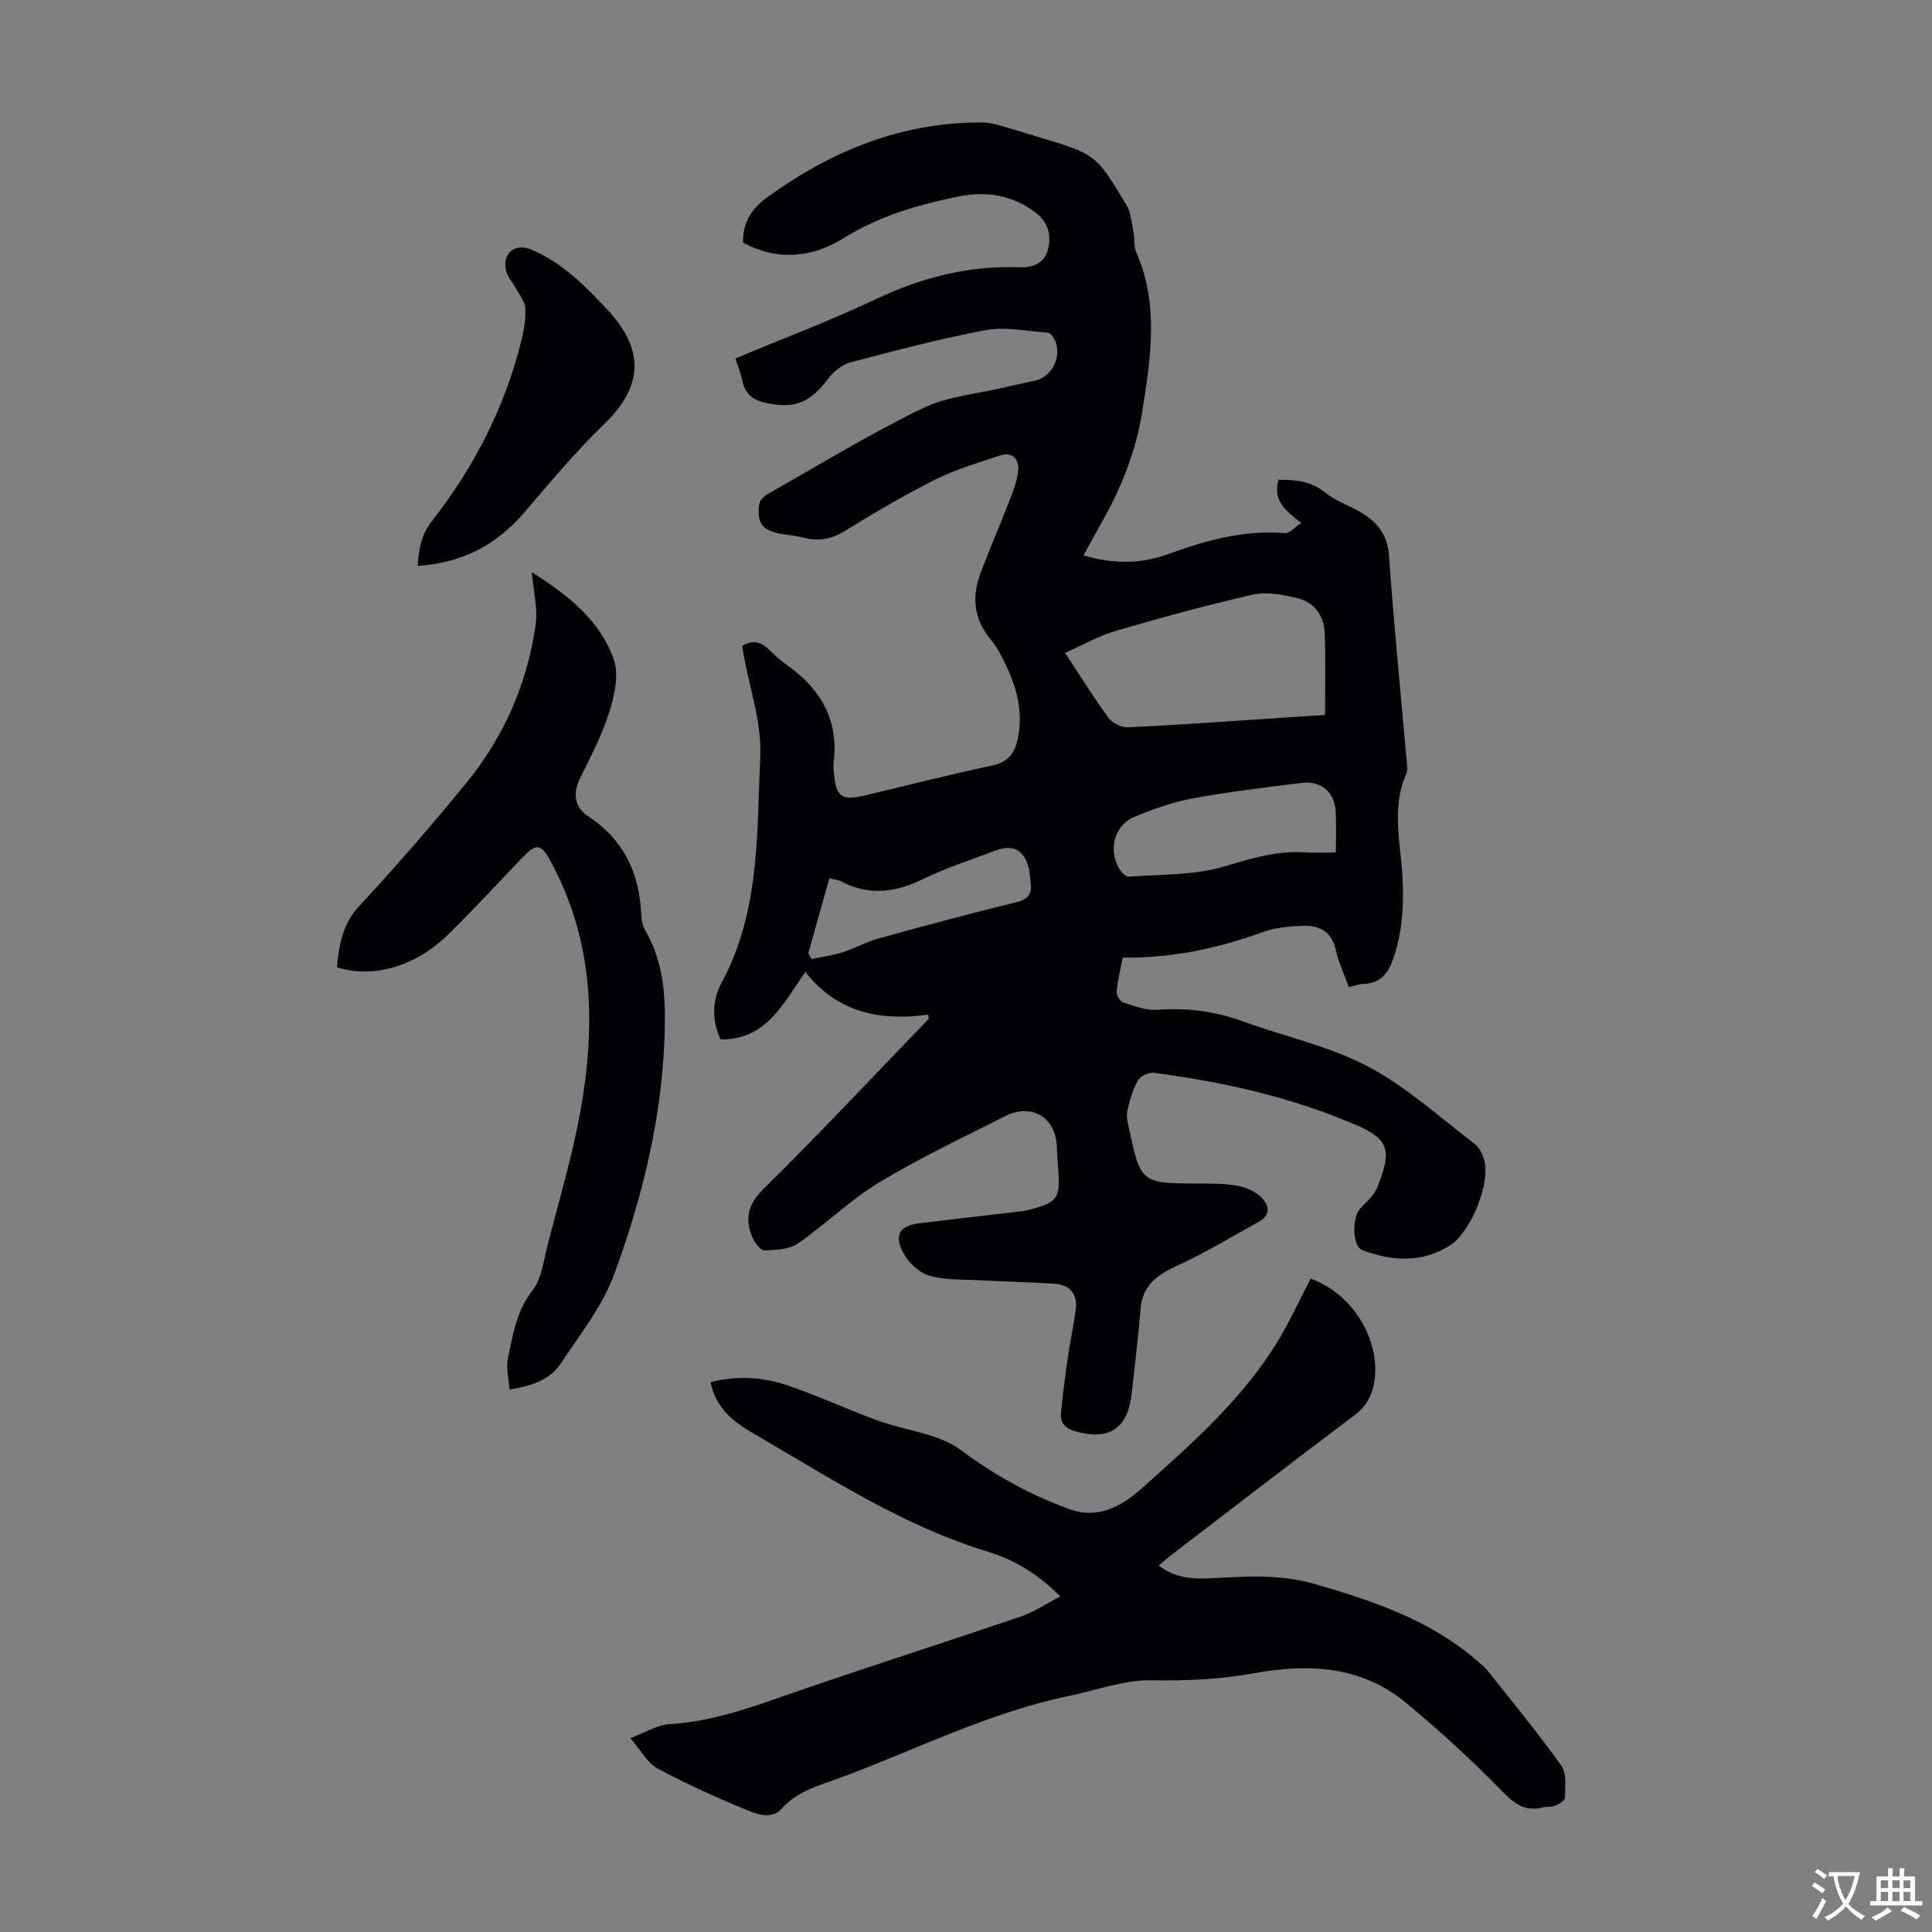
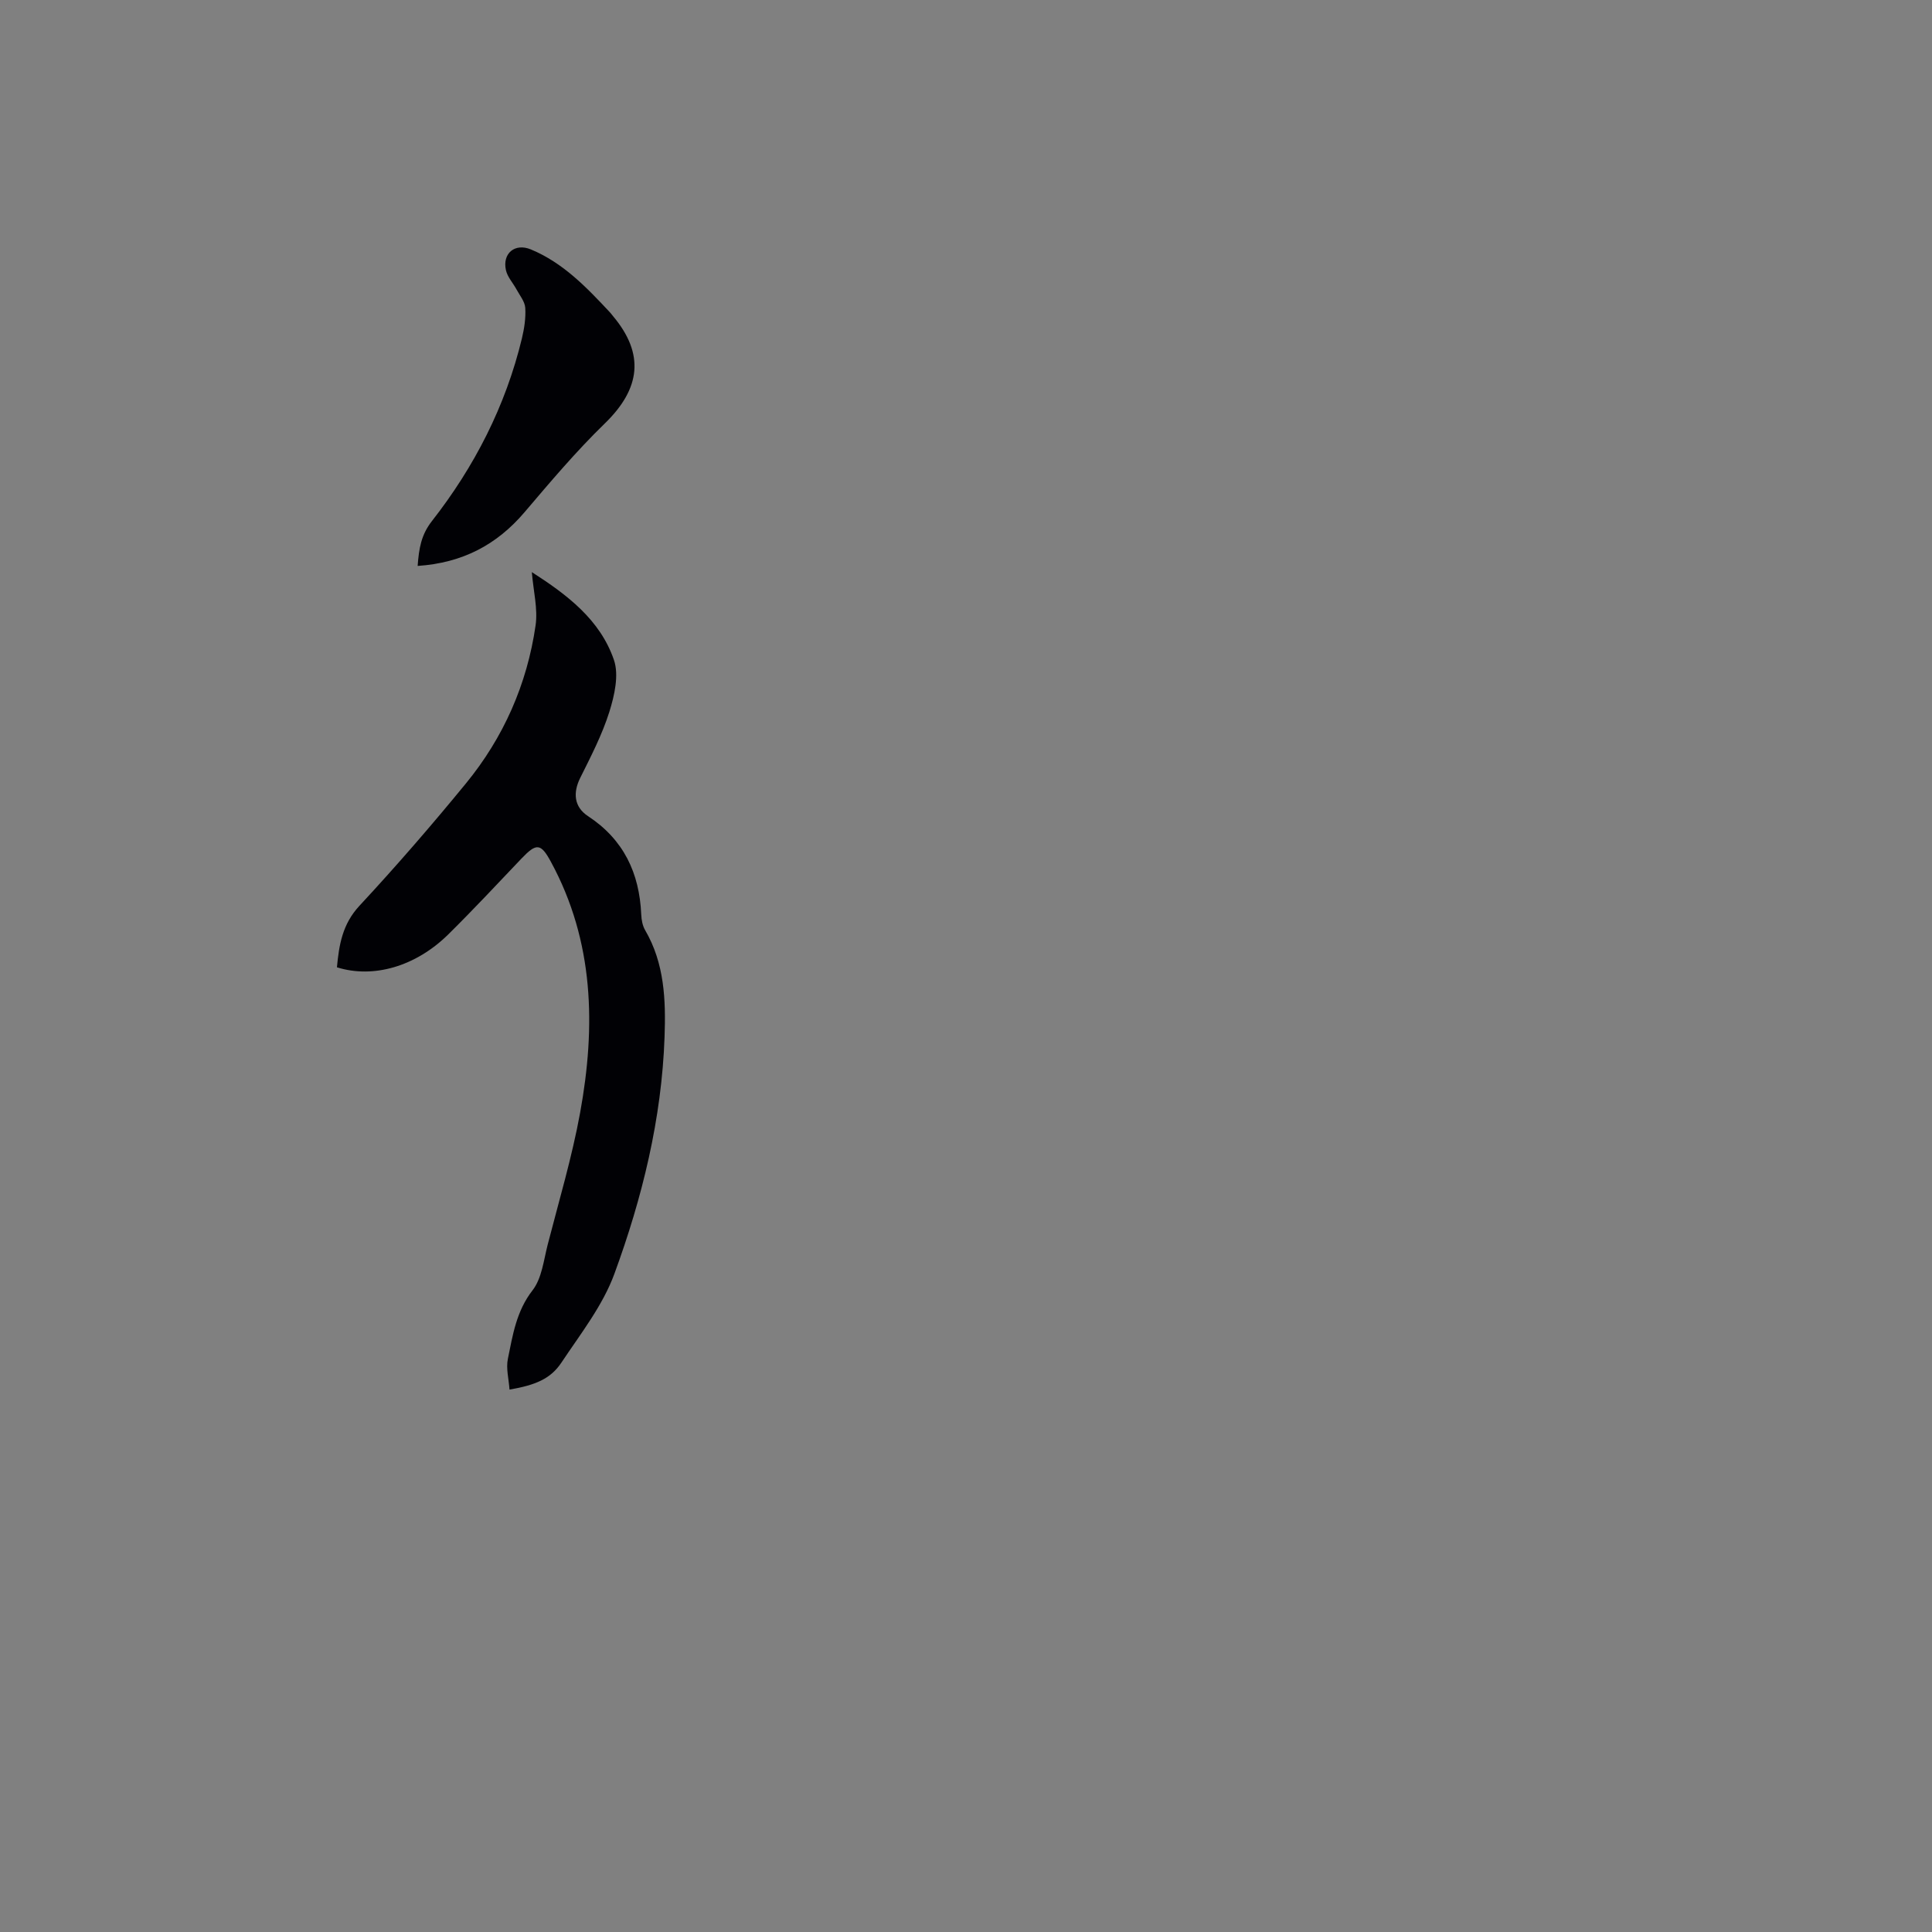
<svg xmlns="http://www.w3.org/2000/svg" enable-background="new 0 0 400 400" viewBox="0 0 400 400">
  <rect x="0" y="0" width="400" height="400" fill="#808080" stroke="none" />
  <g fill="#010105">
-     <path d="m192.19 210.06c-9.97 1.39-18.85-.4-25.45-8.83-4.65 6.64-8.1 14.08-17.56 13.96-1.89-4.07-1.69-8.2.24-11.77 7.96-14.75 7.28-31.01 7.98-46.87.31-6.98-2.22-14.08-3.46-21.13-.1-.54-.18-1.09-.28-1.69 2.21-1.33 3.98-.85 5.68.88 1.17 1.19 2.47 2.29 3.83 3.26 6.94 4.95 10.52 11.42 9.41 20.13-.08.66.01 1.34.07 2.01.43 4.95 1.58 5.82 6.28 4.71 8.81-2.09 17.58-4.34 26.44-6.21 3.29-.7 4.68-2.48 5.33-5.49 1.42-6.57-.75-12.35-3.78-17.95-.53-.98-1.19-1.91-1.89-2.77-3.29-4.01-3.88-8.52-2.15-13.26 1.87-5.13 4.09-10.13 6.06-15.23.8-2.07 1.66-4.21 1.86-6.37.22-2.38-1.16-3.99-3.79-3.12-4.52 1.5-9.15 2.86-13.39 4.98-6.39 3.2-12.57 6.85-18.66 10.6-2.8 1.73-5.46 2.22-8.55 1.42-1.51-.39-3.09-.51-4.63-.78-3.93-.68-5.15-2.21-4.58-6.2.11-.77 1.03-1.65 1.79-2.08 10.61-6.01 21.03-12.39 31.98-17.71 5.19-2.52 11.39-3 17.13-4.38 2.06-.49 4.15-.89 6.22-1.37 3.96-.91 5.92-5.96 3.57-9.25-.23-.32-.68-.66-1.05-.69-4.21-.26-8.58-1.27-12.61-.53-9.44 1.74-18.75 4.23-28.04 6.67-1.72.45-3.51 1.81-4.61 3.26-3.85 5.07-6.88 6.38-12.63 5.24-2.78-.55-4.69-1.7-5.26-4.68-.29-1.5-.9-2.94-1.43-4.61 9.82-4.11 19.66-7.81 29.13-12.3 9.49-4.5 19.25-6.95 29.72-6.58 2.89.1 5.17-.87 5.9-3.83.72-2.93-.12-5.59-2.58-7.47-4.76-3.65-10.25-4.52-15.93-3.36-8.33 1.69-16.4 4.01-23.8 8.62-6.6 4.12-13.79 4.76-20.87.94-.04-4.33 1.85-7.1 5.09-9.44 13.32-9.63 27.87-15.54 44.52-15.44 1.2.01 2.43.31 3.61.64 2.58.72 5.14 1.54 7.71 2.31 12.06 3.6 12.13 3.56 18.45 14.14.98 1.63 1.09 3.81 1.48 5.75.26 1.3.01 2.78.53 3.95 4.79 10.85 3.02 21.94 1.28 33.01-1.3 8.26-4.35 15.93-8.5 23.18-1.2 2.1-2.34 4.25-3.65 6.64 6.15 1.87 11.9 1.8 17.46-.23 7.85-2.86 15.73-5.07 24.22-4.36.96.08 2.03-1.22 3.39-2.1-3.36-2.58-5.96-4.76-4.72-8.95 3.48 0 6.72.24 9.67 2.65 2.04 1.66 4.69 2.57 7.02 3.89 3.56 2.02 5.87 4.62 6.19 9.17.99 14.07 2.39 28.1 3.62 42.16.09 1 .32 2.15-.05 2.99-3.13 7.09-1.15 14.36-.77 21.53.3 5.66-.02 11.14-1.84 16.54-1.05 3.12-2.62 5.33-6.22 5.45-.88.03-1.74.37-3.06.66-.91-2.53-2.11-5.05-2.7-7.7-.85-3.83-3.42-5.12-6.81-4.99-2.76.1-5.65.34-8.21 1.27-9.32 3.39-18.85 5.44-29.09 5.31-.48 2.5-1.06 4.75-1.26 7.03-.07.73.7 2.04 1.35 2.25 2.28.74 4.72 1.7 7.02 1.53 6.14-.45 11.98.27 17.77 2.39 8.59 3.15 17.78 5.08 25.79 9.29s14.91 10.54 22.19 16.07c.97.74 1.66 2.16 1.99 3.39 1.31 4.94-2.85 15.03-7.21 17.72-5.84 3.6-11.93 3.19-18.05.89-2.09-.79-2.16-6.83-.32-8.73 1.31-1.35 2.85-2.73 3.5-4.4 2.72-7 2.72-9.63-4.01-12.57-13.55-5.92-27.79-9.1-42.36-11.01-1.03-.13-2.74.69-3.24 1.57-1.06 1.88-1.71 4.06-2.19 6.2-.26 1.14.04 2.46.3 3.65 2.45 11.4 2.54 11.44 14.23 11.51 2.68.01 5.41-.04 8.03.41 1.78.31 3.73 1.12 5.02 2.32 1.65 1.54 2.34 3.7-.4 5.2-5.65 3.1-11.17 6.49-17.02 9.15-4.1 1.87-7.02 4.03-7.43 8.82-.5 5.9-1.17 11.79-1.86 17.68-.85 7.23-4.69 9.68-11.65 7.72-2.04-.57-3.18-1.7-2.98-3.73.38-3.99.91-7.96 1.48-11.92.46-3.2 1.18-6.36 1.58-9.56.41-3.25-1.2-5.15-4.45-5.35-5.12-.32-10.26-.44-15.39-.72-3.55-.2-7.25.02-10.58-.98-2.14-.65-4.35-2.84-5.4-4.91-1.83-3.6-.54-5.41 3.44-5.9 7.1-.88 14.21-1.67 21.31-2.51.44-.05.88-.14 1.32-.26 6.03-1.57 6.58-2.35 6.12-8.48-.12-1.56-.23-3.13-.29-4.69-.24-5.99-5.21-9.01-10.65-6.26-8.78 4.44-17.71 8.66-26.12 13.73-5.99 3.62-11.09 8.68-16.88 12.68-1.78 1.23-4.5 1.29-6.81 1.4-.76.04-1.9-1.32-2.35-2.27-1.85-3.97-1.37-7.07 2.14-10.51 11.63-11.46 22.79-23.4 34.13-35.15-.04-.31-.05-.6-.07-.89zm28.33-74.88c3.24 4.91 5.94 9.29 8.97 13.42.8 1.09 2.66 2.04 3.98 1.98 9.59-.43 19.17-1.14 28.75-1.76 3.86-.25 7.72-.51 12.11-.8 0-5.89.14-11.36-.05-16.81-.13-3.86-2.25-6.66-6.06-7.48-2.87-.62-6.06-1.25-8.82-.62-9.56 2.18-19.03 4.77-28.44 7.52-3.48 1.02-6.71 2.9-10.44 4.55zm56.06 41.32c0-3.01.08-5.67-.02-8.31-.16-4.09-2.96-6.6-7.05-6.1-7.54.94-15.09 1.83-22.56 3.21-4.12.76-8.19 2.19-12.07 3.81-4.07 1.7-5.43 6.55-3.29 10.5.43.8 1.41 1.94 2.06 1.89 6.66-.49 13.59-.24 19.87-2.12 5.53-1.65 10.78-3.29 16.57-2.9 1.96.13 3.96.02 6.49.02zm-109.23 20.85c.22.4.44.81.66 1.21 2.17-.46 4.39-.74 6.49-1.41 2.43-.77 4.68-2.1 7.13-2.78 9.58-2.64 19.17-5.23 28.82-7.58 2.55-.62 3.26-1.83 2.93-4.15-.14-.99-.14-2.02-.4-2.98-1.01-3.78-3.32-4.93-6.99-3.52-5 1.92-10.15 3.54-14.95 5.89-5.68 2.78-11.14 3.45-16.86.47-.65-.34-1.45-.4-2.47-.66-1.48 5.29-2.92 10.4-4.36 15.51z" />
-     <path d="m219.54 330.52c-4.74-4.7-9.53-7.59-14.91-9.22-17.76-5.4-33.12-15.51-48.94-24.7-3.96-2.3-7.56-5.21-8.58-10.44 5.6-1.43 11.01-1.03 16.2.75 6.22 2.14 12.21 4.94 18.4 7.19 3.66 1.33 7.54 2.02 11.25 3.22 2.03.66 4.11 1.52 5.81 2.79 7.05 5.24 14.58 9.49 22.89 12.42 6.03 2.12 11.01-1.08 14.71-4.37 9.99-8.91 20.15-17.85 27.46-29.3 2.86-4.48 5.04-9.4 7.54-14.13 8.32 2.96 14.2 12.04 13.26 20.62-.34 3.1-1.51 5.64-4.18 7.65-12.7 9.55-25.28 19.25-37.9 28.91-.86.66-1.66 1.38-2.65 2.21 3.4 2.63 7.05 2.83 10.74 2.64 7.25-.38 14.44-.88 21.61 1.2 11.87 3.45 23.49 7.31 33.12 15.5.94.8 1.93 1.57 2.69 2.52 5.14 6.47 10.4 12.85 15.19 19.57 1.14 1.61.78 4.4.77 6.64 0 .57-1.22 1.32-2.03 1.66-.79.33-1.78.16-2.64.37-3.71.9-5.88-.82-8.47-3.49-6.21-6.4-12.86-12.41-19.71-18.12-9.26-7.72-20.23-8.24-31.5-6.19-7.07 1.28-14.09 1.59-21.3 1.47-5.66-.09-11.35 2.06-17.03 3.23-16.65 3.45-31.78 11.17-47.57 17.02-4.22 1.56-8.66 2.65-11.94 6.33-2.09 2.34-5.21 1.13-7.59.13-6.16-2.58-12.28-5.32-18.15-8.48-2.03-1.09-3.3-3.61-5.6-6.26 3.36-1.25 5.66-2.75 8.04-2.89 9.78-.55 18.69-4.12 27.78-7.23 15-5.13 30.1-9.97 45.11-15.08 2.65-.91 5.07-2.57 8.12-4.14z" />
    <path d="m69.76 200.27c.43-4.64 1.13-8.94 4.66-12.74 7.61-8.19 14.94-16.66 22.03-25.31 7.81-9.53 12.68-20.56 14.44-32.76.49-3.43-.46-7.07-.78-11.01 7.34 4.71 14.15 9.87 17 18.19 1.07 3.13.11 7.34-.95 10.74-1.49 4.73-3.81 9.21-6.03 13.67-1.52 3.06-1.31 6 1.61 7.92 7.38 4.85 10.65 11.78 11.02 20.37.05 1.09.26 2.29.79 3.21 4.04 6.9 4.31 14.5 4.04 22.13-.59 16.93-4.6 33.26-10.38 49.03-2.41 6.59-7 12.43-10.96 18.38-2.25 3.39-5.38 4.68-10.76 5.61-.15-2.17-.75-4.38-.34-6.37 1.01-4.93 1.75-9.87 5.11-14.19 1.92-2.47 2.3-6.21 3.13-9.44 2.34-9.09 5.04-18.12 6.72-27.33 3.25-17.84 2.91-35.44-6.05-51.94-2.1-3.88-3-3.92-6.09-.68-5.01 5.27-9.98 10.59-15.15 15.7-6.77 6.67-15.54 9.18-23.06 6.82z" />
    <path d="m86.47 117.17c.27-3.65.73-6.44 2.95-9.28 8.82-11.28 15.27-23.85 18.64-37.85.49-2.05.82-4.22.69-6.3-.09-1.31-1.14-2.58-1.82-3.83-.72-1.33-1.86-2.55-2.18-3.96-.78-3.5 1.86-5.68 5.16-4.31 6.68 2.77 11.56 7.88 16.38 13.04.23.24.42.52.64.78 6.57 7.83 5.72 15-1.73 22.23-5.91 5.74-11.26 12.08-16.61 18.37-5.75 6.75-12.84 10.48-22.12 11.11z" />
  </g>
-   <path d="m377.9 391.2c-.2.3-.4.5-.6.8-.7-.6-1.4-1-2.2-1.5.2-.3.4-.5.5-.8.6.4 1.4.8 2.3 1.5zm-1.8 6.1c-.2-.2-.5-.4-.9-.6.4-.6.8-1.2 1.2-1.9s.7-1.3.9-1.9c.3.3.5.5.8.7-.7 1.3-1.4 2.6-2 3.7zm2.2-9c-.3.3-.5.5-.6.8-.6-.6-1.3-1.1-2-1.5.3-.3.5-.5.6-.7.6.5 1.3.9 2 1.4zm.3.2v-.9h2 4.5c-.3 1.3-.6 2.5-1 3.6s-.9 2.1-1.4 3c.4.5 1 1 1.6 1.4s1.2.8 1.9 1.1c-.3.2-.5.4-.8.8-.4-.3-1-.7-1.6-1.2s-1.2-1.1-1.6-1.6c-.5.6-1.1 1.1-1.7 1.6s-1.4.9-2.1 1.4c-.1-.3-.3-.5-.7-.8.6-.2 1.2-.5 1.9-1s1.4-1.1 2-1.8c-.5-.8-.9-1.6-1.2-2.5s-.6-2-.8-3.2c-.4.1-.7.1-1 .1zm2.5 2.7c.3 1 .7 1.7 1 2.2.3-.5.6-1.1 1-2s.6-1.9.9-3h-3.2-.4c.1.9.3 1.8.7 2.8z" fill="#fcfbfa" />
-   <path d="m396.5 388.5v1.5 3.6h1.5v.9c-.4 0-1 0-1.7 0h-7.9c-.5 0-.9 0-1.2 0v-.9h1.3v-3.5c0-.7 0-1.2 0-1.6h2.4c0-.8 0-1.4 0-1.7h1c0 .3-.1.8-.1 1.7h1.5c0-.8 0-1.4 0-1.7h1c0 .3-.1.9-.1 1.7zm-8.2 9.2c-.2-.3-.5-.5-.8-.8.8-.3 1.4-.6 1.9-.9s1-.7 1.4-1.1c.3.3.6.5.9.8-1.6 1-2.8 1.6-3.4 2zm2.6-6.8v-1.6h-1.5v1.6zm0 2.7v-1.9h-1.5v1.9zm2.4-2.7v-1.6h-1.5v1.6zm0 2.7v-1.9h-1.5v1.9zm.2 2 .7-.8c.4.2.9.5 1.6.8s1.3.7 1.8 1c-.3.3-.5.5-.8.8-.4-.3-1.5-1-3.3-1.8zm2-4.7v-1.6h-1.4v1.6zm0 2.7v-1.9h-1.4v1.9z" fill="#fcfbfa" />
</svg>